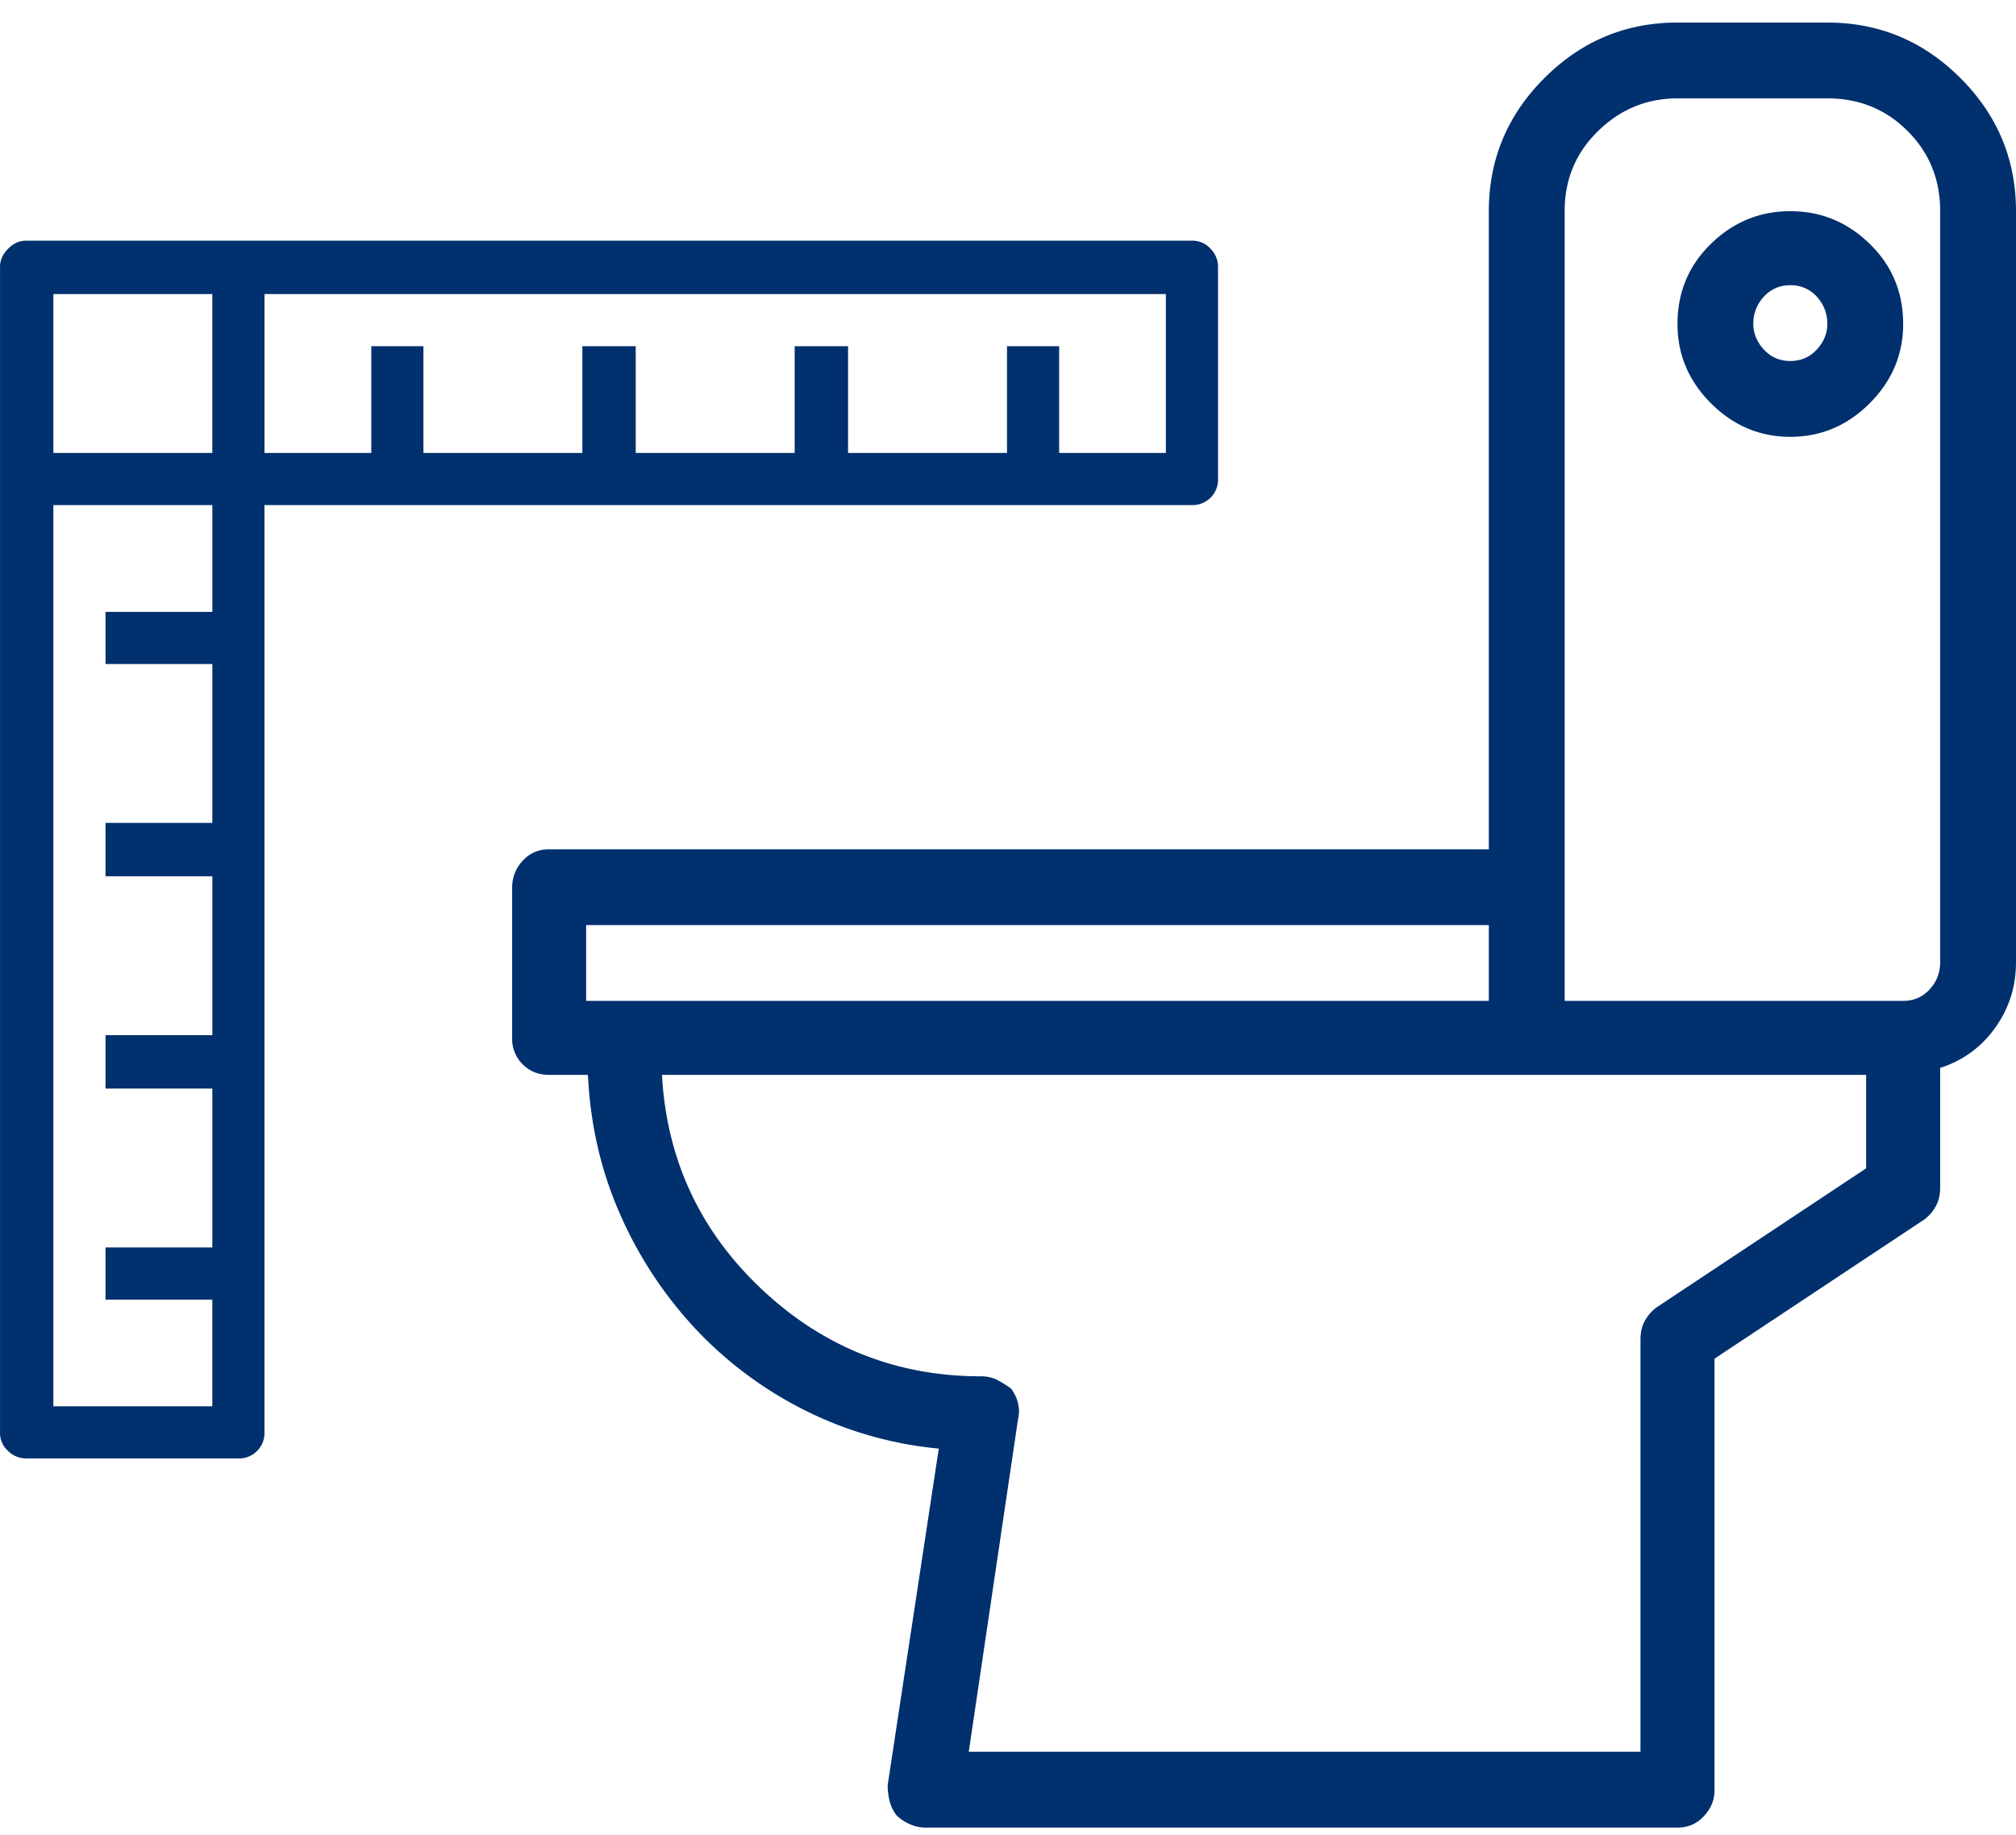
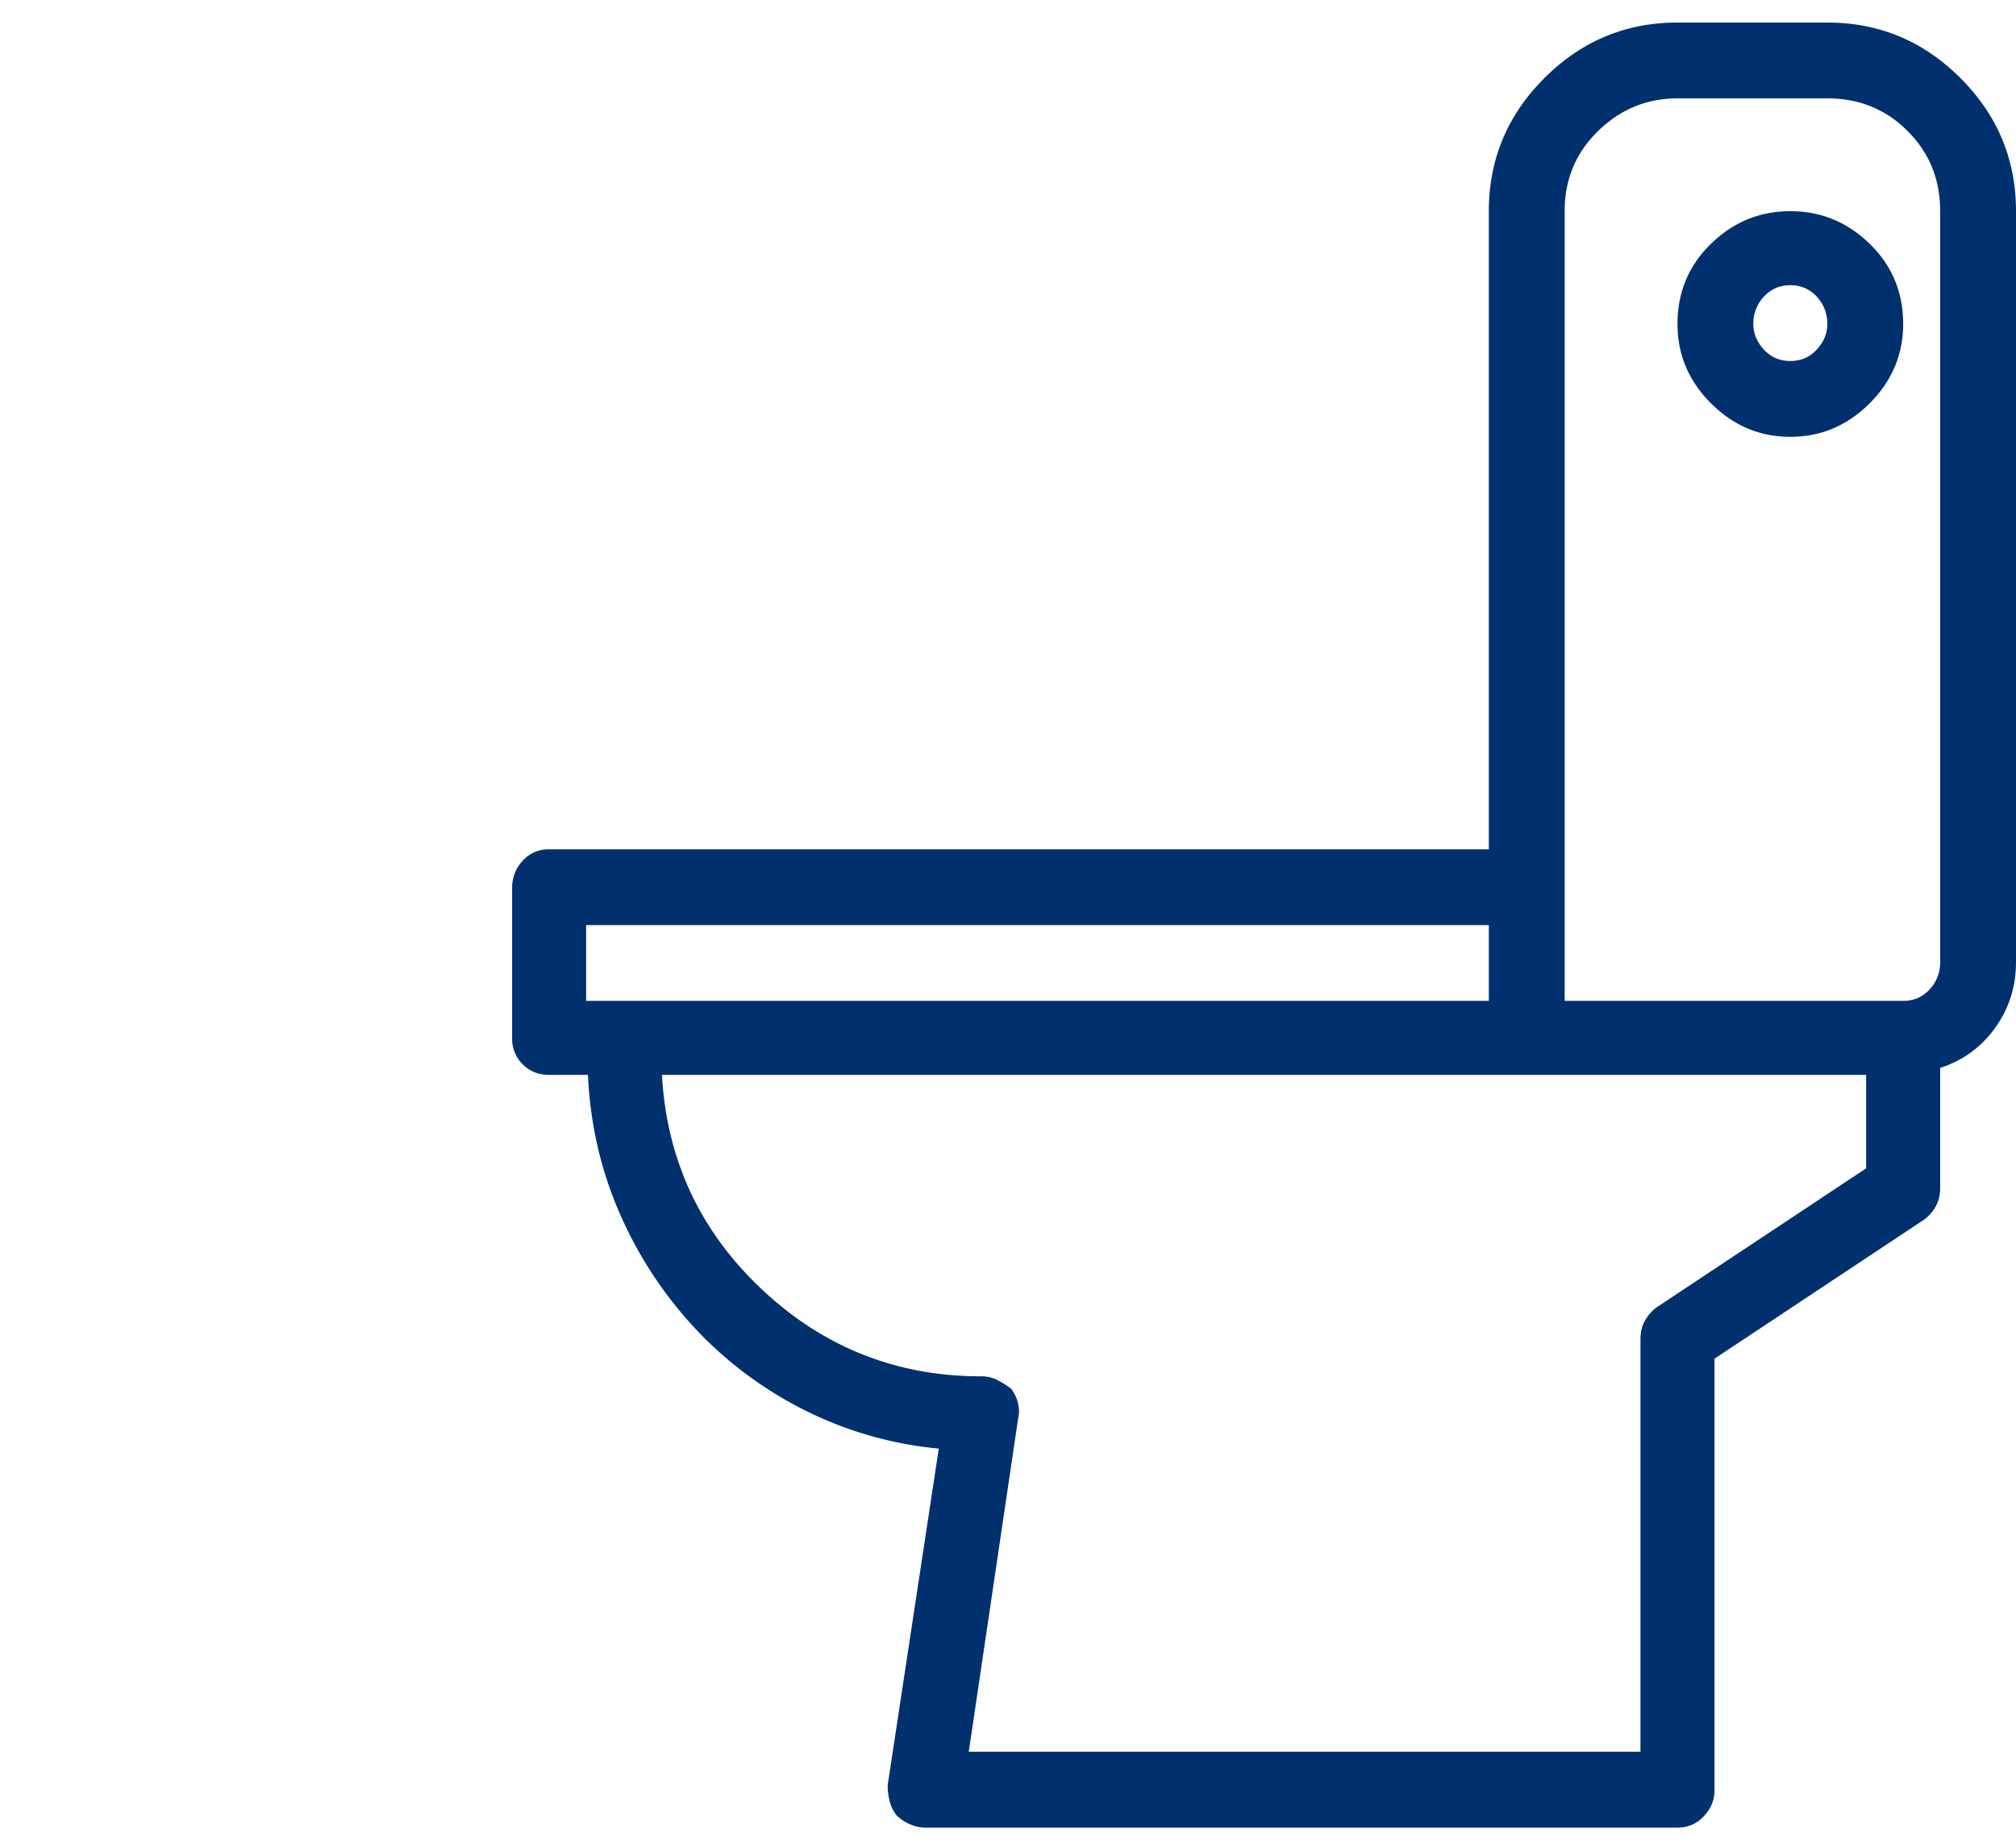
<svg xmlns="http://www.w3.org/2000/svg" width="67" height="61" viewBox="0 0 67 61">
  <g fill="#00306E" fill-rule="evenodd">
    <path d="M60.73.75c1.72 0 3.194.615 4.424 1.846C66.384 3.826 67 5.3 67 7.02v24.96c0 .82-.234 1.553-.703 2.198a3.501 3.501 0 0 1-1.817 1.318v3.984c0 .235-.048.44-.146.616a1.38 1.38 0 0 1-.38.44l-6.974 4.628V59.52c0 .312-.117.595-.351.85-.234.253-.527.38-.879.38H30.73a1.23 1.23 0 0 1-.498-.117 1.44 1.44 0 0 1-.439-.293 1.293 1.293 0 0 1-.234-.498 2.3 2.3 0 0 1-.059-.498l1.7-11.192a12.505 12.505 0 0 1-4.483-1.289 12.852 12.852 0 0 1-3.633-2.724 13.516 13.516 0 0 1-2.49-3.809c-.625-1.426-.977-2.959-1.055-4.6H18.25c-.352 0-.645-.117-.879-.351a1.192 1.192 0 0 1-.351-.879v-4.98c0-.352.117-.655.351-.909.234-.254.527-.38.879-.38h31.23V7.02c0-1.72.616-3.194 1.846-4.424C52.556 1.366 54.031.75 55.75.75h4.98zm-41.25 30v2.52h30v-2.52h-30zm42.54 8.086V35.73H22c.156 2.813 1.26 5.186 3.31 7.12 2.051 1.933 4.483 2.9 7.295 2.9.196 0 .372.04.528.117.156.078.312.176.469.293.117.156.195.322.234.498.039.176.039.342 0 .498l-1.64 11.074H54.52V44.52c0-.235.048-.44.146-.616a1.38 1.38 0 0 1 .38-.44l6.974-4.628zm2.46-6.856V7.02c0-1.055-.36-1.944-1.084-2.666-.722-.723-1.61-1.084-2.666-1.084h-4.98c-1.016 0-1.895.36-2.637 1.084C52.371 5.076 52 5.964 52 7.02v26.25h11.25c.352 0 .645-.127.879-.381.234-.254.351-.557.351-.909zM59.5 7.02c1.016 0 1.895.36 2.637 1.084.742.722 1.113 1.61 1.113 2.666 0 1.015-.371 1.894-1.113 2.636-.742.742-1.621 1.114-2.637 1.114s-1.895-.372-2.637-1.114c-.742-.742-1.113-1.62-1.113-2.636 0-1.055.371-1.944 1.113-2.666.742-.723 1.621-1.084 2.637-1.084zm0 4.98c.352 0 .645-.127.879-.38.234-.255.351-.538.351-.85 0-.352-.117-.655-.351-.909a1.146 1.146 0 0 0-.879-.38c-.352 0-.645.126-.879.38a1.293 1.293 0 0 0-.351.909c0 .312.117.595.351.85.234.253.527.38.879.38z" />
-     <path d="M39.614 16.79H8.789v30.824a.84.84 0 0 1-.247.619.84.84 0 0 1-.62.247H.868a.861.861 0 0 1-.599-.247.807.807 0 0 1-.268-.62V8.868c0-.22.09-.42.268-.599C.447 8.09.646 8 .867 8h38.747c.248 0 .454.09.619.268a.861.861 0 0 1 .247.599v7.056a.84.84 0 0 1-.247.619.84.84 0 0 1-.62.247zm-.867-1.734V9.774H8.79v5.282h3.55v-3.549h1.732v3.55h5.282v-3.55h1.774v3.55h5.282v-3.55h1.775v3.55h5.282v-3.55h1.733v3.55h3.548zM1.774 9.774v5.282h5.282V9.774H1.774zm0 36.973h5.282V43.2H3.507v-1.733h3.55v-5.282h-3.55v-1.775h3.55v-5.282h-3.55v-1.774h3.55v-5.282h-3.55v-1.733h3.55V16.79H1.773v29.958z" />
  </g>
</svg>